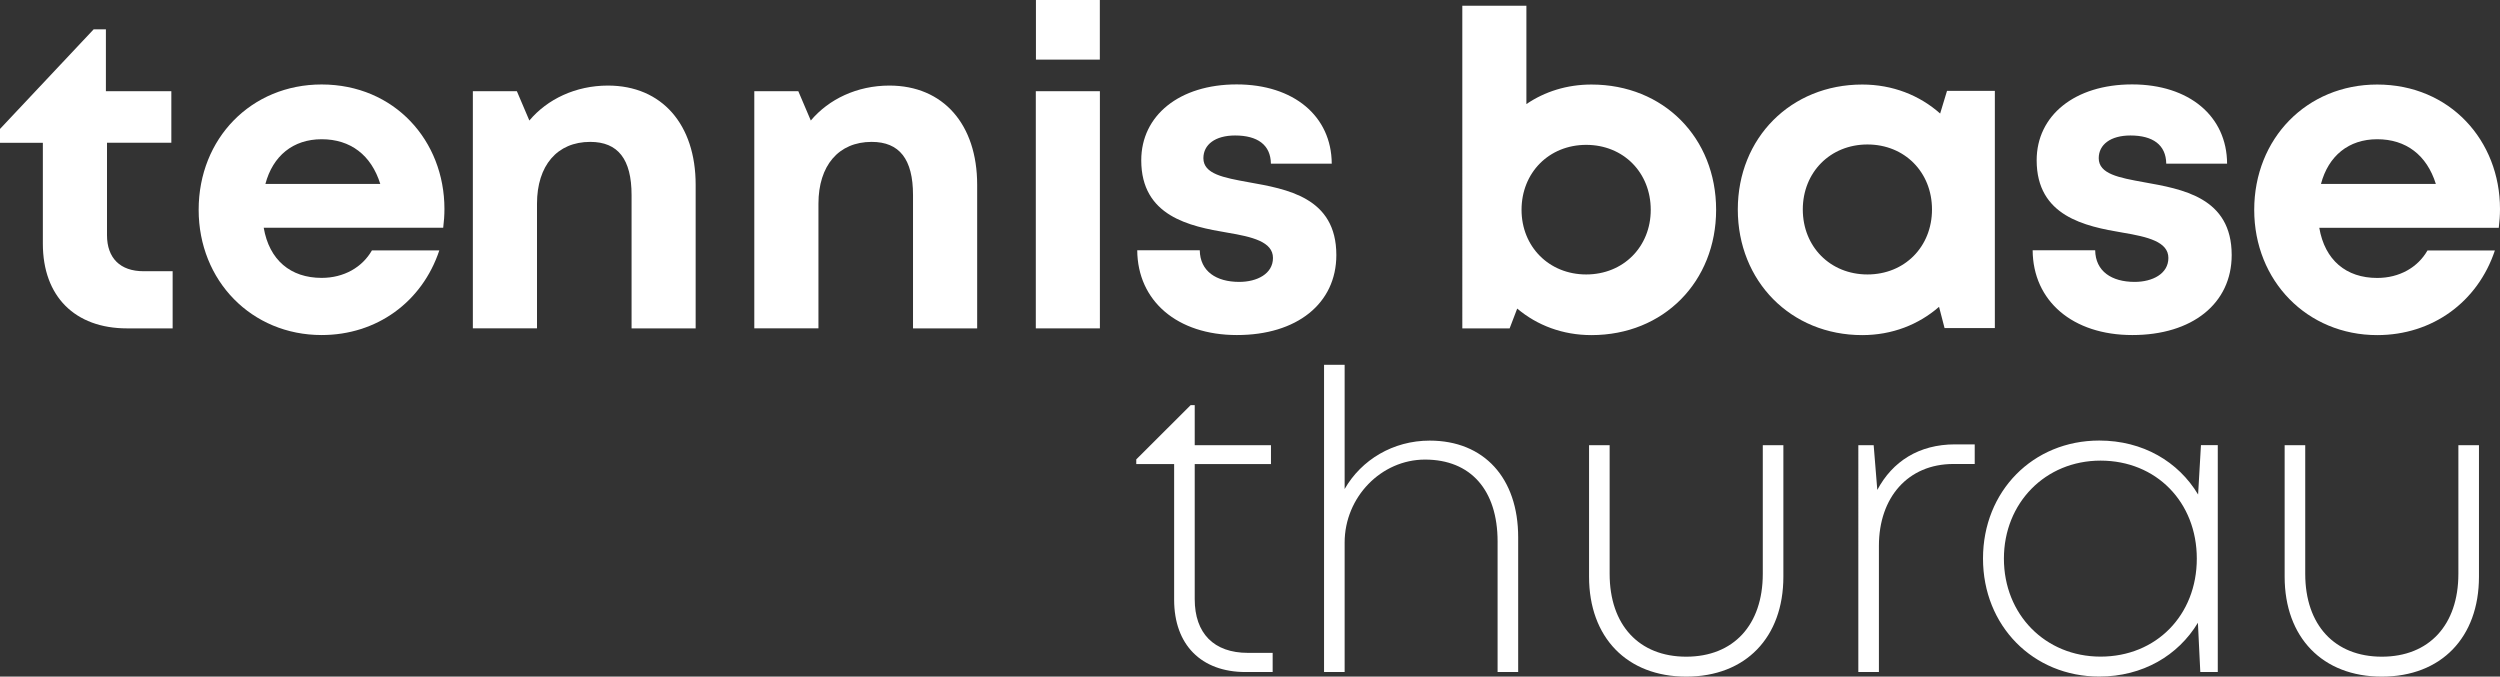
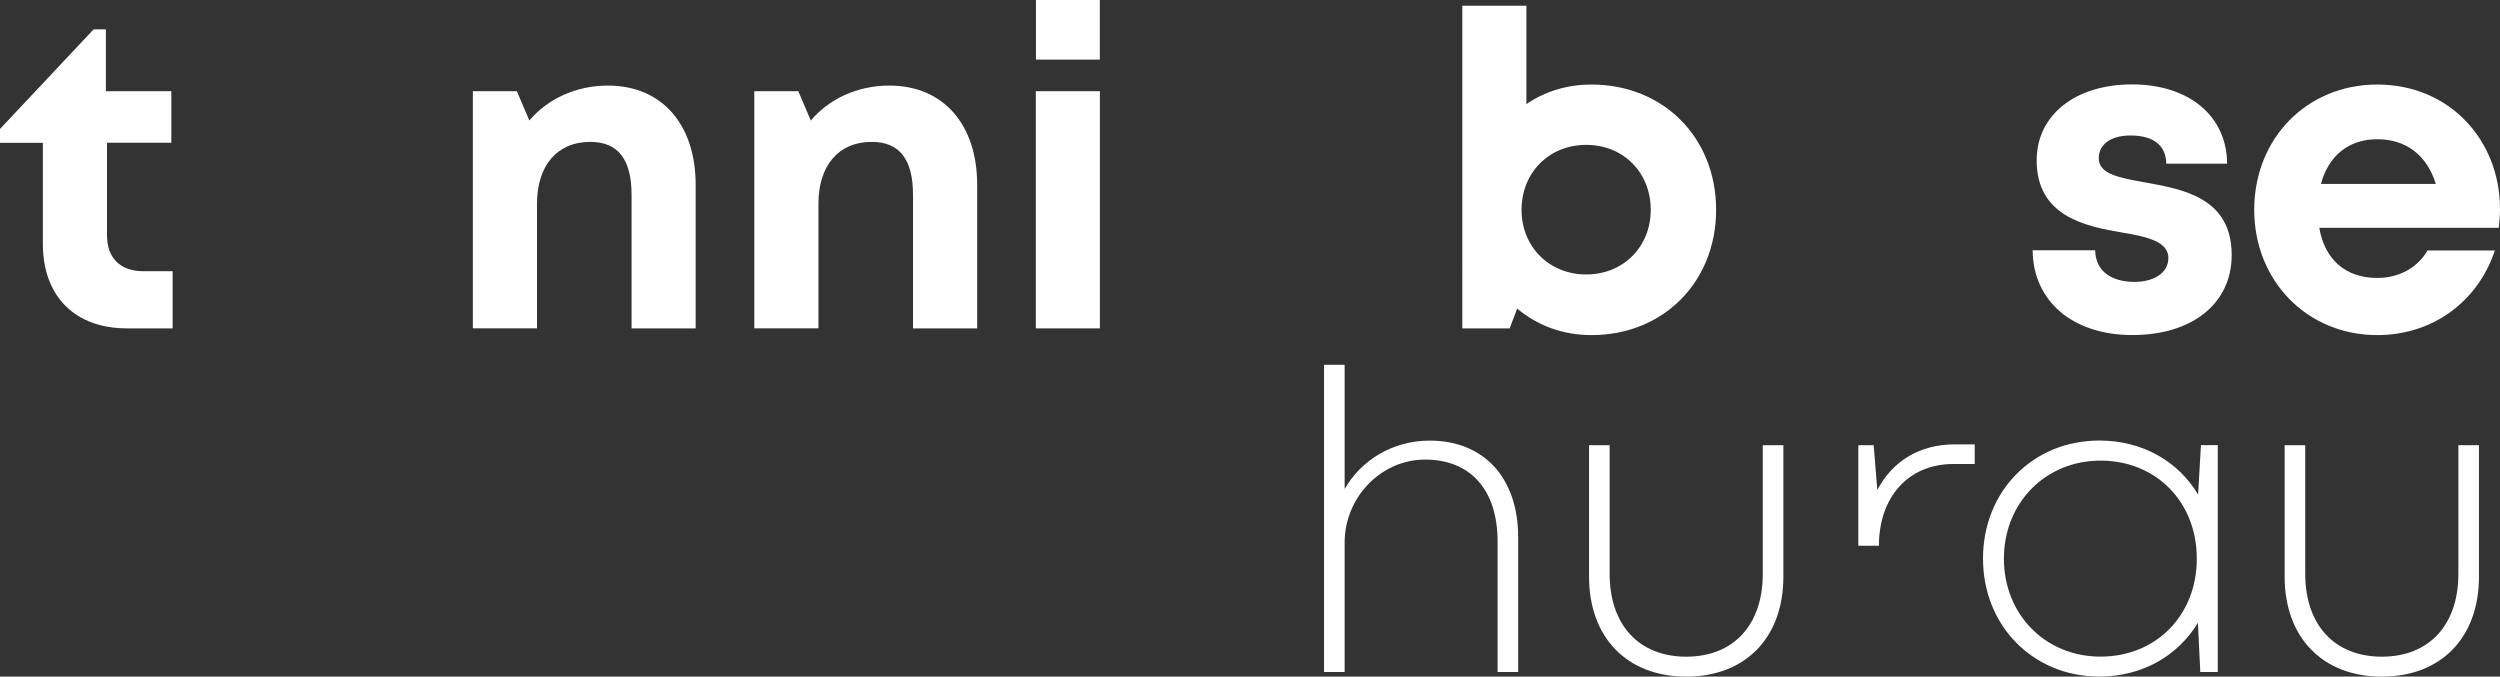
<svg xmlns="http://www.w3.org/2000/svg" version="1.1" id="Ebene_1" x="0px" y="0px" viewBox="0 0 386.22 104.53" style="enable-background:new 0 0 386.22 104.53;" xml:space="preserve">
  <rect x="0" y="0" width="386.22" height="104.53" fill="#333333" stroke="none" />
  <style type="text/css">
	.st0{display:none;fill:#FCE900;}
	.st1{fill:#FFFFFF;}
</style>
  <path class="st0" d="M394.41-57.27c0,27.18-22.03,49.21-49.21,49.21c-27.18,0-49.22-22.03-49.22-49.21  c0-26.66,21.2-48.37,47.67-49.19h3.1C373.2-105.64,394.41-83.93,394.41-57.27" />
  <path class="st1" d="M26.67,41.91v8.82h-7.04c-8.06,0-13.01-4.95-13.01-13.08V22.06H0v-2.14L14.47,4.53h1.89v9.56h10.11v7.96h-9.94  v14.28c0,3.54,2.04,5.57,5.64,5.57H26.67z" />
-   <path class="st1" d="M68.66,32.28c0,0.97-0.07,1.94-0.19,2.9H40.74c0.86,5,4.15,7.75,8.95,7.75c3.44,0,6.27-1.63,7.77-4.25h10.41  c-2.66,7.99-9.68,13.08-18.18,13.08c-10.82,0-19-8.38-19-19.35c0-11.03,8.13-19.36,19-19.36C60.94,13.06,68.66,21.73,68.66,32.28   M41,28.42h17.75c-1.4-4.48-4.62-6.91-9.06-6.91C45.28,21.51,42.15,24.08,41,28.42z" />
  <path class="st1" d="M107.47,28.53v22.2h-9.9v-20.6c0-5.54-2.1-8.21-6.39-8.21c-5.11,0-8.22,3.66-8.22,9.55v19.25h-9.91V14.09h6.8  l1.93,4.53c2.77-3.3,7.15-5.4,12.14-5.4C102.27,13.22,107.47,19.25,107.47,28.53" />
  <path class="st1" d="M150.96,28.53v22.2h-9.91v-20.6c0-5.54-2.1-8.21-6.39-8.21c-5.11,0-8.22,3.66-8.22,9.55v19.25h-9.91V14.09h6.8  l1.93,4.53c2.77-3.3,7.15-5.4,12.14-5.4C145.75,13.22,150.96,19.25,150.96,28.53" />
  <path class="st1" d="M160.02,14.09h9.9v36.64h-9.9V14.09z M160.04,0h9.87v9.21h-9.87V0z" />
-   <path class="st1" d="M191.08,51.76c-9.19,0-15.34-5.25-15.39-13.1h9.66c0.05,3.26,2.55,4.89,6.1,4.89c2.75,0,5.21-1.25,5.21-3.7  c0-2.5-3.18-3.26-7.05-3.91c-5.85-0.98-13.3-2.54-13.3-11.18c0-6.93,5.9-11.72,14.74-11.72c8.84,0,14.65,4.92,14.69,12.24h-9.4  c-0.04-2.91-2.08-4.35-5.53-4.35c-3.08,0-4.9,1.41-4.9,3.51c0,2.44,3.13,3.01,6.93,3.7c5.98,1.07,13.61,2.34,13.61,11.26  C206.45,46.9,200.34,51.77,191.08,51.76L191.08,51.76z" />
  <path class="st1" d="M265.12,32.41c0,11.09-8.09,19.36-19.26,19.36c-4.45,0-8.4-1.51-11.47-4.1l-1.17,3.06h-7.31V0.89h9.9v15.19  c2.83-1.93,6.26-3.02,10.05-3.02C257.03,13.06,265.12,21.31,265.12,32.41 M245.05,42.4c5.75,0,9.97-4.29,9.97-9.98  c0-5.76-4.22-10.04-9.97-10.04s-9.99,4.3-9.99,10.04C235.06,38.09,239.29,42.4,245.05,42.4z" />
-   <path class="st1" d="M308.18,14.04v36.64h-7.77l-0.85-3.28c-3.15,2.75-7.25,4.37-11.87,4.37c-11.02,0-19.22-8.32-19.22-19.41  c0-11.05,8.2-19.3,19.22-19.3c4.7,0,8.87,1.66,12.04,4.48l1.06-3.5L308.18,14.04z M298.47,32.36c0-5.75-4.22-10.04-9.97-10.04  c-5.75,0-9.99,4.3-9.99,10.04c0,5.74,4.23,10.04,9.99,10.04C294.25,42.4,298.47,38.11,298.47,32.36z" />
  <path class="st1" d="M329.41,51.76c-9.2,0-15.34-5.25-15.39-13.1h9.66c0.05,3.26,2.55,4.89,6.1,4.89c2.75,0,5.21-1.25,5.21-3.7  c0-2.5-3.18-3.26-7.05-3.91c-5.85-0.98-13.3-2.54-13.3-11.18c0-6.93,5.9-11.72,14.74-11.72c8.84,0,14.65,4.92,14.68,12.24h-9.4  c-0.04-2.91-2.08-4.35-5.53-4.35c-3.08,0-4.9,1.41-4.9,3.51c0,2.44,3.13,3.01,6.93,3.7c5.98,1.07,13.61,2.34,13.61,11.26  C344.77,46.9,338.66,51.77,329.41,51.76L329.41,51.76z" />
  <path class="st1" d="M386.03,35.19H358.3c0.86,5,4.15,7.75,8.95,7.75c3.44,0,6.27-1.63,7.77-4.25h10.41  c-2.66,7.99-9.68,13.08-18.18,13.08c-10.82,0-19-8.38-19-19.35c0-11.03,8.13-19.36,19-19.36c11.25,0,18.97,8.67,18.97,19.23  C386.22,33.25,386.15,34.22,386.03,35.19 M358.56,28.42h17.75c-1.4-4.48-4.62-6.91-9.06-6.91  C362.84,21.51,359.71,24.08,358.56,28.42z" />
-   <path class="st1" d="M196.61,100.85v2.97h-4.19c-6.85,0-11.03-4.21-11.03-11.17V71.69h-5.85v-0.72l8.4-8.38h0.63v6.19h11.78v2.91  h-11.78v20.88c0,5.27,2.95,8.29,8.22,8.29H196.61z" />
  <path class="st1" d="M234.54,83v20.82h-3.18V83.66c0-7.96-4.16-12.66-11.21-12.66c-6.78,0-12.42,5.81-12.42,12.82v20h-3.18V56.36  h3.18v19.19c2.58-4.51,7.48-7.48,13.14-7.48C229.27,68.07,234.54,73.85,234.54,83" />
  <path class="st1" d="M260.5,104.53c-9.16,0-15.01-6.06-15.01-15.44V68.78h3.18v19.87c0,7.91,4.54,12.8,11.83,12.8  c7.33,0,11.83-4.92,11.83-12.8V68.78h3.18v20.32C275.51,98.47,269.69,104.53,260.5,104.53L260.5,104.53z" />
-   <path class="st1" d="M305.07,68.65v3.03h-3.29c-7.03,0-11.51,5.18-11.51,12.63v19.51h-3.18V68.78h2.37l0.56,6.91  c2.34-4.4,6.43-7.04,12.01-7.04H305.07z" />
+   <path class="st1" d="M305.07,68.65v3.03h-3.29c-7.03,0-11.51,5.18-11.51,12.63h-3.18V68.78h2.37l0.56,6.91  c2.34-4.4,6.43-7.04,12.01-7.04H305.07z" />
  <path class="st1" d="M342.62,68.78v35.04h-2.7l-0.37-7.61c-3.06,5.07-8.53,8.31-15.24,8.31c-10.24,0-17.96-7.85-17.96-18.23  c0-10.41,7.72-18.23,17.96-18.23c6.73,0,12.22,3.25,15.27,8.34l0.44-7.63H342.62z M324.51,101.44c8.6,0,14.87-6.4,14.87-15.14  c0-8.74-6.27-15.14-14.87-15.14c-8.53,0-14.93,6.54-14.93,15.14C309.58,94.94,315.98,101.44,324.51,101.44L324.51,101.44z" />
  <path class="st1" d="M367.96,104.53c-9.16,0-15.01-6.06-15.01-15.44V68.78h3.18v19.87c0,7.91,4.54,12.8,11.83,12.8  c7.33,0,11.83-4.92,11.83-12.8V68.78h3.18v20.32C382.97,98.47,377.15,104.53,367.96,104.53L367.96,104.53z" />
</svg>